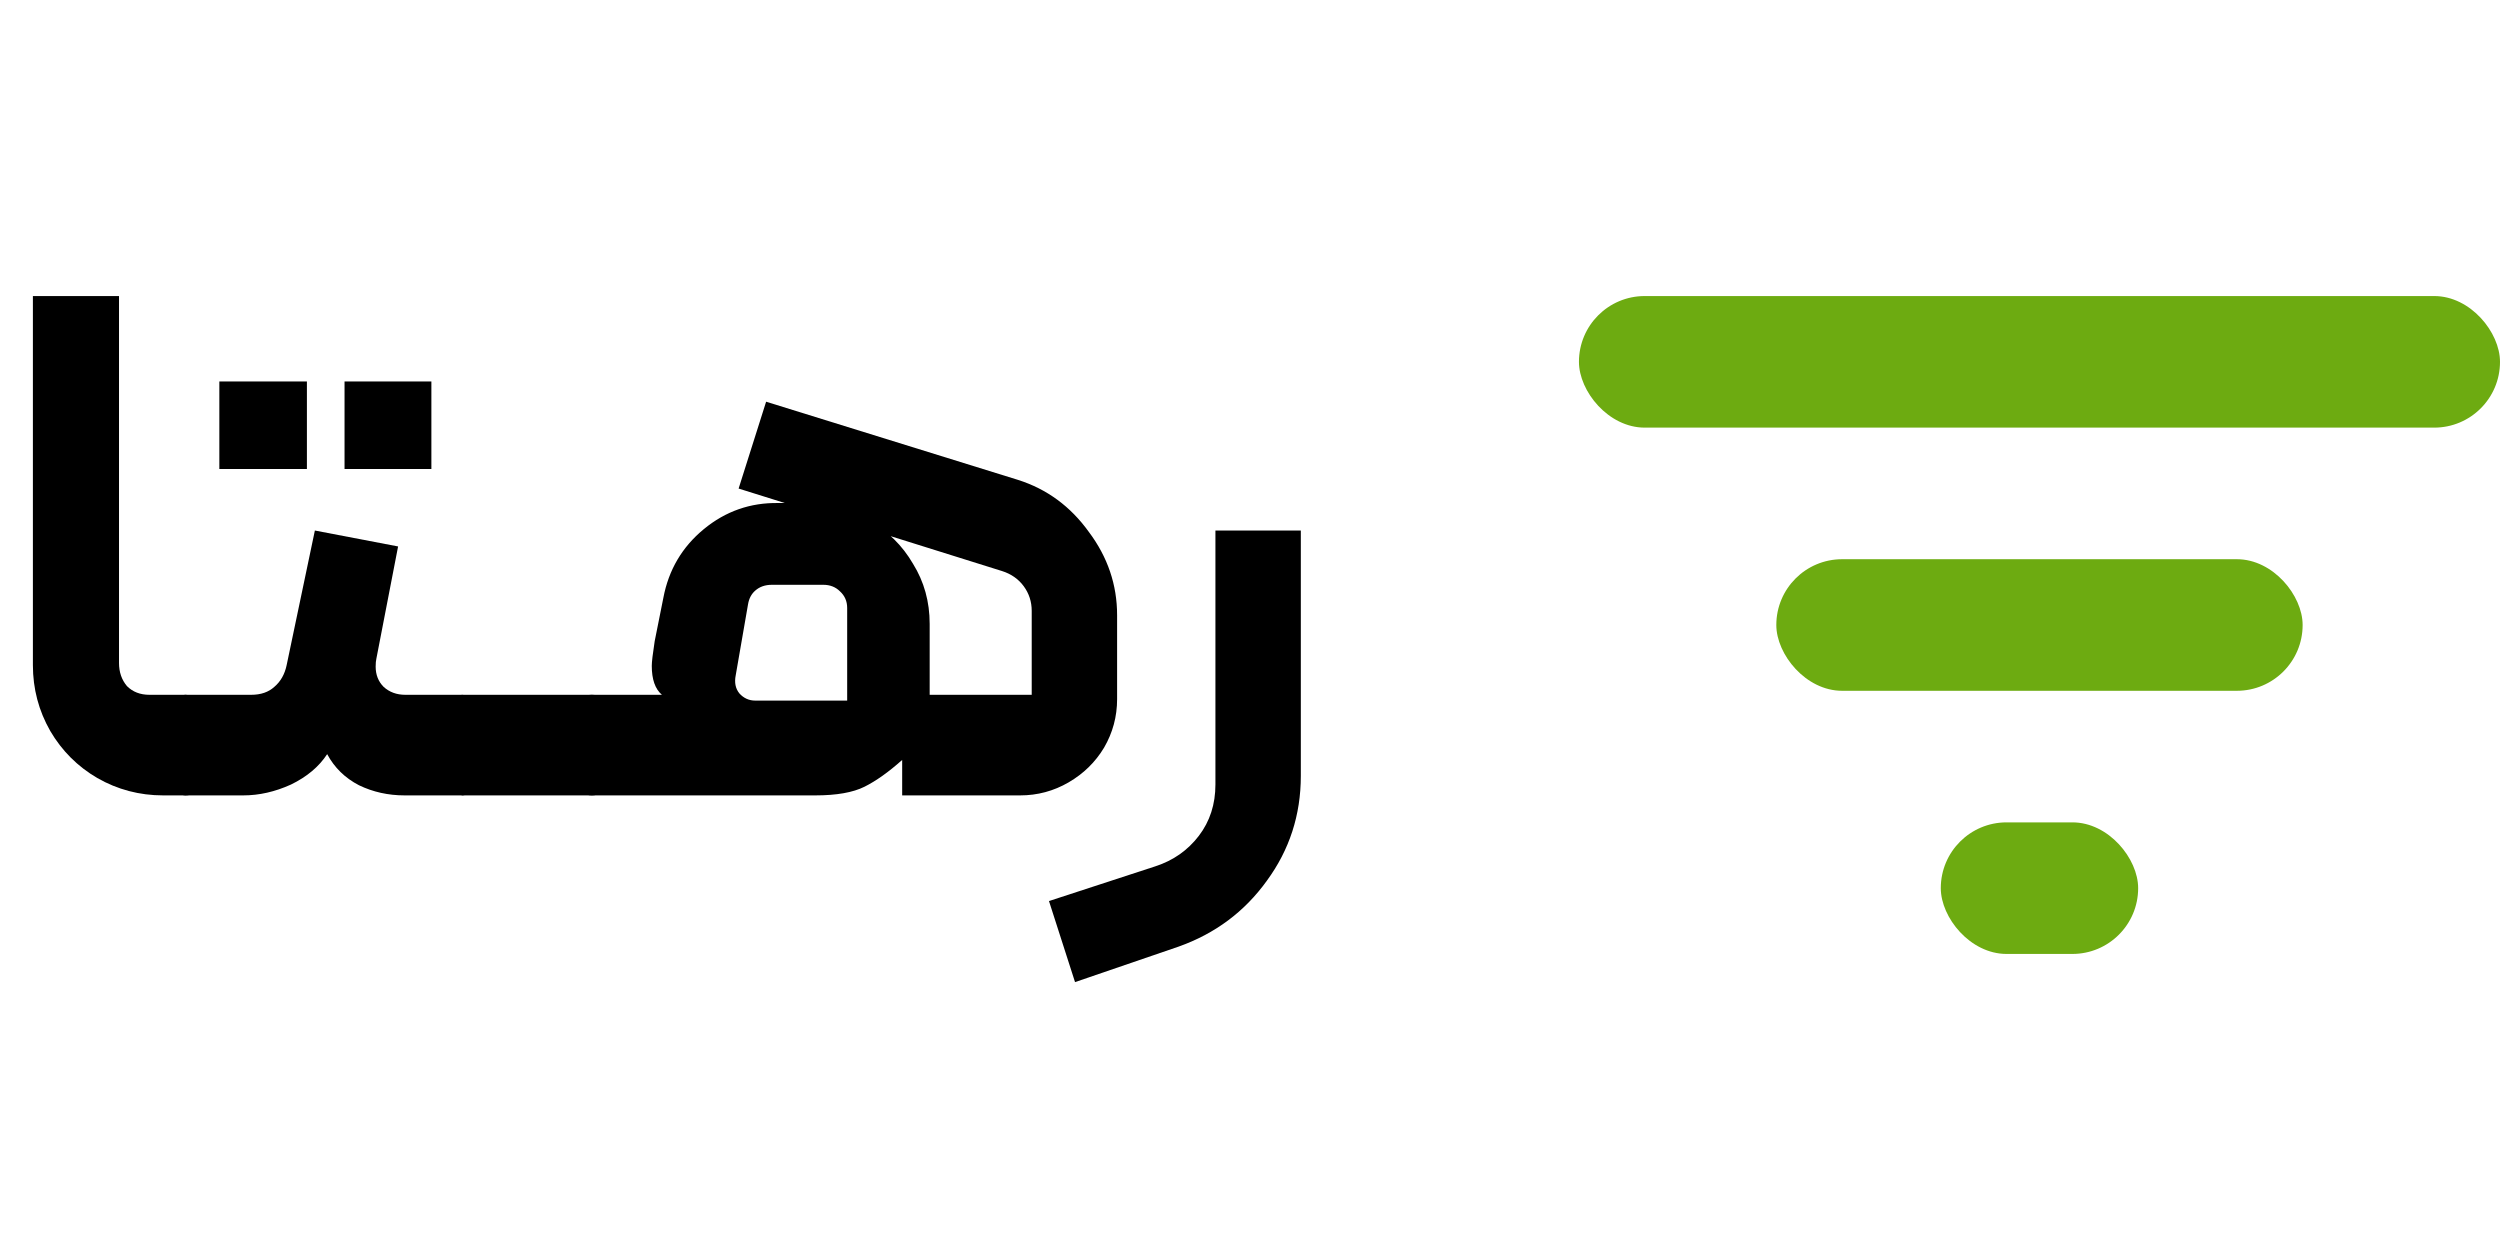
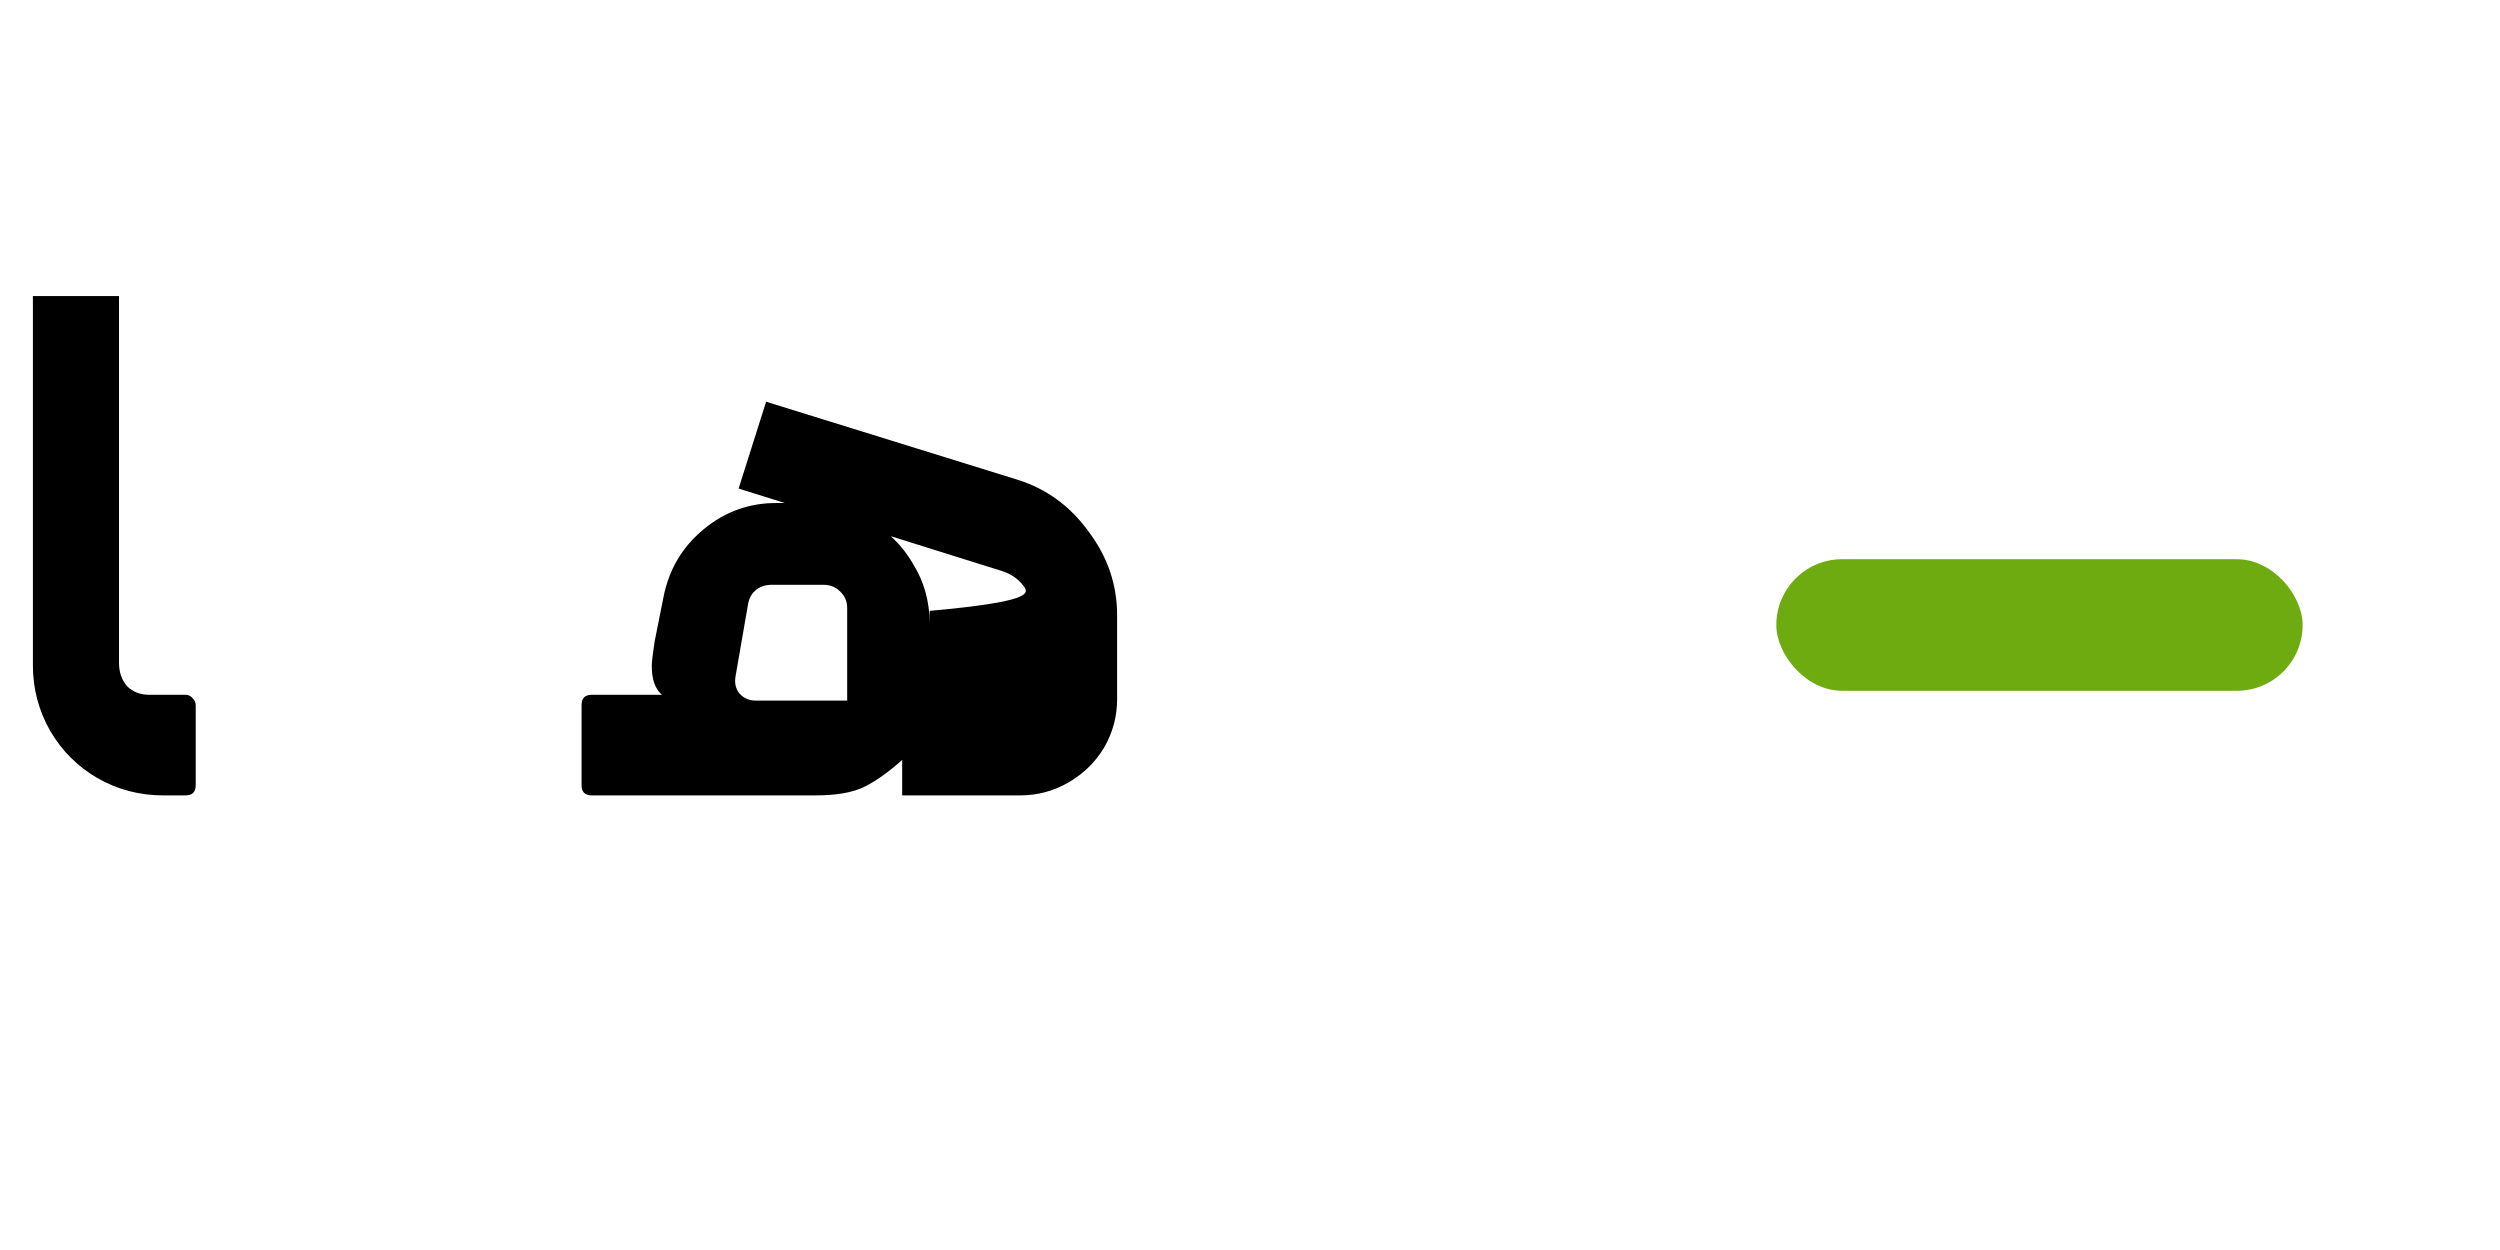
<svg xmlns="http://www.w3.org/2000/svg" width="76" height="38" viewBox="0 0 76 38" fill="none">
-   <path d="M31.889 27.392L35.123 26.336C35.665 26.16 36.105 25.852 36.443 25.412C36.78 24.972 36.949 24.451 36.949 23.85V16.128H39.545V23.586C39.545 24.774 39.2 25.837 38.511 26.776C37.836 27.715 36.941 28.382 35.827 28.778L32.681 29.856L31.889 27.392Z" fill="black" />
-   <path d="M27.426 23.102C27.015 23.469 26.634 23.74 26.282 23.916C25.93 24.092 25.431 24.18 24.786 24.18H17.988C17.782 24.18 17.68 24.077 17.68 23.872V21.43C17.68 21.225 17.782 21.122 17.988 21.122H20.122C19.916 20.946 19.814 20.653 19.814 20.242C19.814 20.125 19.843 19.875 19.902 19.494L20.166 18.174C20.327 17.323 20.738 16.627 21.398 16.084C22.058 15.541 22.813 15.277 23.664 15.292H24.588C25.248 15.307 25.856 15.483 26.414 15.82C26.986 16.143 27.433 16.583 27.756 17.14C28.093 17.683 28.262 18.291 28.262 18.966V21.122H31.364V18.57C31.364 18.291 31.283 18.042 31.122 17.822C30.96 17.602 30.74 17.448 30.462 17.36L22.454 14.852L23.29 12.212L30.946 14.588C31.826 14.867 32.544 15.395 33.102 16.172C33.674 16.935 33.96 17.778 33.96 18.702V21.254C33.96 21.782 33.828 22.273 33.564 22.728C33.3 23.168 32.94 23.52 32.486 23.784C32.031 24.048 31.54 24.18 31.012 24.18H27.426V23.102ZM25.754 18.482C25.754 18.277 25.68 18.108 25.534 17.976C25.402 17.844 25.233 17.778 25.028 17.778H23.466C23.26 17.778 23.092 17.837 22.96 17.954C22.842 18.057 22.769 18.196 22.74 18.372L22.366 20.528C22.322 20.748 22.358 20.931 22.476 21.078C22.608 21.225 22.769 21.298 22.96 21.298H25.754V18.482Z" fill="black" />
-   <path d="M14.035 21.122H17.995C18.201 21.122 18.303 21.225 18.303 21.43V23.872C18.303 24.077 18.201 24.18 17.995 24.18H14.035V21.122Z" fill="black" />
-   <path d="M5.634 24.18C5.561 24.18 5.495 24.15 5.436 24.092C5.363 24.033 5.326 23.96 5.326 23.872V21.452C5.326 21.364 5.363 21.29 5.436 21.232C5.495 21.158 5.561 21.122 5.634 21.122H7.636C7.93 21.122 8.164 21.041 8.34 20.88C8.531 20.718 8.656 20.498 8.714 20.22L9.572 16.128L12.102 16.612L11.442 20.022C11.428 20.08 11.42 20.161 11.42 20.264C11.42 20.513 11.501 20.718 11.662 20.88C11.838 21.041 12.058 21.122 12.322 21.122H14.038C14.126 21.122 14.2 21.158 14.258 21.232C14.317 21.29 14.346 21.364 14.346 21.452V23.872C14.346 23.945 14.317 24.018 14.258 24.092C14.2 24.15 14.126 24.18 14.038 24.18H12.3C11.802 24.18 11.339 24.077 10.914 23.872C10.489 23.652 10.166 23.336 9.946 22.926C9.697 23.307 9.33 23.615 8.846 23.85C8.362 24.07 7.878 24.18 7.394 24.18H5.634ZM10.474 11.596H13.114V14.258H10.474V11.596ZM6.668 11.596H9.33V14.258H6.668V11.596Z" fill="black" />
+   <path d="M27.426 23.102C27.015 23.469 26.634 23.74 26.282 23.916C25.93 24.092 25.431 24.18 24.786 24.18H17.988C17.782 24.18 17.68 24.077 17.68 23.872V21.43C17.68 21.225 17.782 21.122 17.988 21.122H20.122C19.916 20.946 19.814 20.653 19.814 20.242C19.814 20.125 19.843 19.875 19.902 19.494L20.166 18.174C20.327 17.323 20.738 16.627 21.398 16.084C22.058 15.541 22.813 15.277 23.664 15.292H24.588C25.248 15.307 25.856 15.483 26.414 15.82C26.986 16.143 27.433 16.583 27.756 17.14C28.093 17.683 28.262 18.291 28.262 18.966V21.122V18.57C31.364 18.291 31.283 18.042 31.122 17.822C30.96 17.602 30.74 17.448 30.462 17.36L22.454 14.852L23.29 12.212L30.946 14.588C31.826 14.867 32.544 15.395 33.102 16.172C33.674 16.935 33.96 17.778 33.96 18.702V21.254C33.96 21.782 33.828 22.273 33.564 22.728C33.3 23.168 32.94 23.52 32.486 23.784C32.031 24.048 31.54 24.18 31.012 24.18H27.426V23.102ZM25.754 18.482C25.754 18.277 25.68 18.108 25.534 17.976C25.402 17.844 25.233 17.778 25.028 17.778H23.466C23.26 17.778 23.092 17.837 22.96 17.954C22.842 18.057 22.769 18.196 22.74 18.372L22.366 20.528C22.322 20.748 22.358 20.931 22.476 21.078C22.608 21.225 22.769 21.298 22.96 21.298H25.754V18.482Z" fill="black" />
  <path d="M4.96 24.18C4.241 24.18 3.574 24.004 2.958 23.652C2.357 23.3 1.88 22.823 1.528 22.222C1.176 21.606 1 20.939 1 20.22V9H3.618V20.154C3.618 20.433 3.699 20.667 3.86 20.858C4.036 21.034 4.263 21.122 4.542 21.122H5.642C5.73 21.122 5.803 21.159 5.862 21.232C5.921 21.291 5.95 21.364 5.95 21.452V23.872C5.95 24.077 5.847 24.18 5.642 24.18H4.96Z" fill="black" />
-   <rect x="48" y="9" width="28" height="4" rx="2" fill="#6DAB11" />
  <rect x="54" y="17" width="16" height="4" rx="2" fill="#6DAB11" />
-   <rect x="59" y="25" width="6" height="4" rx="2" fill="#6DAB11" />
</svg>